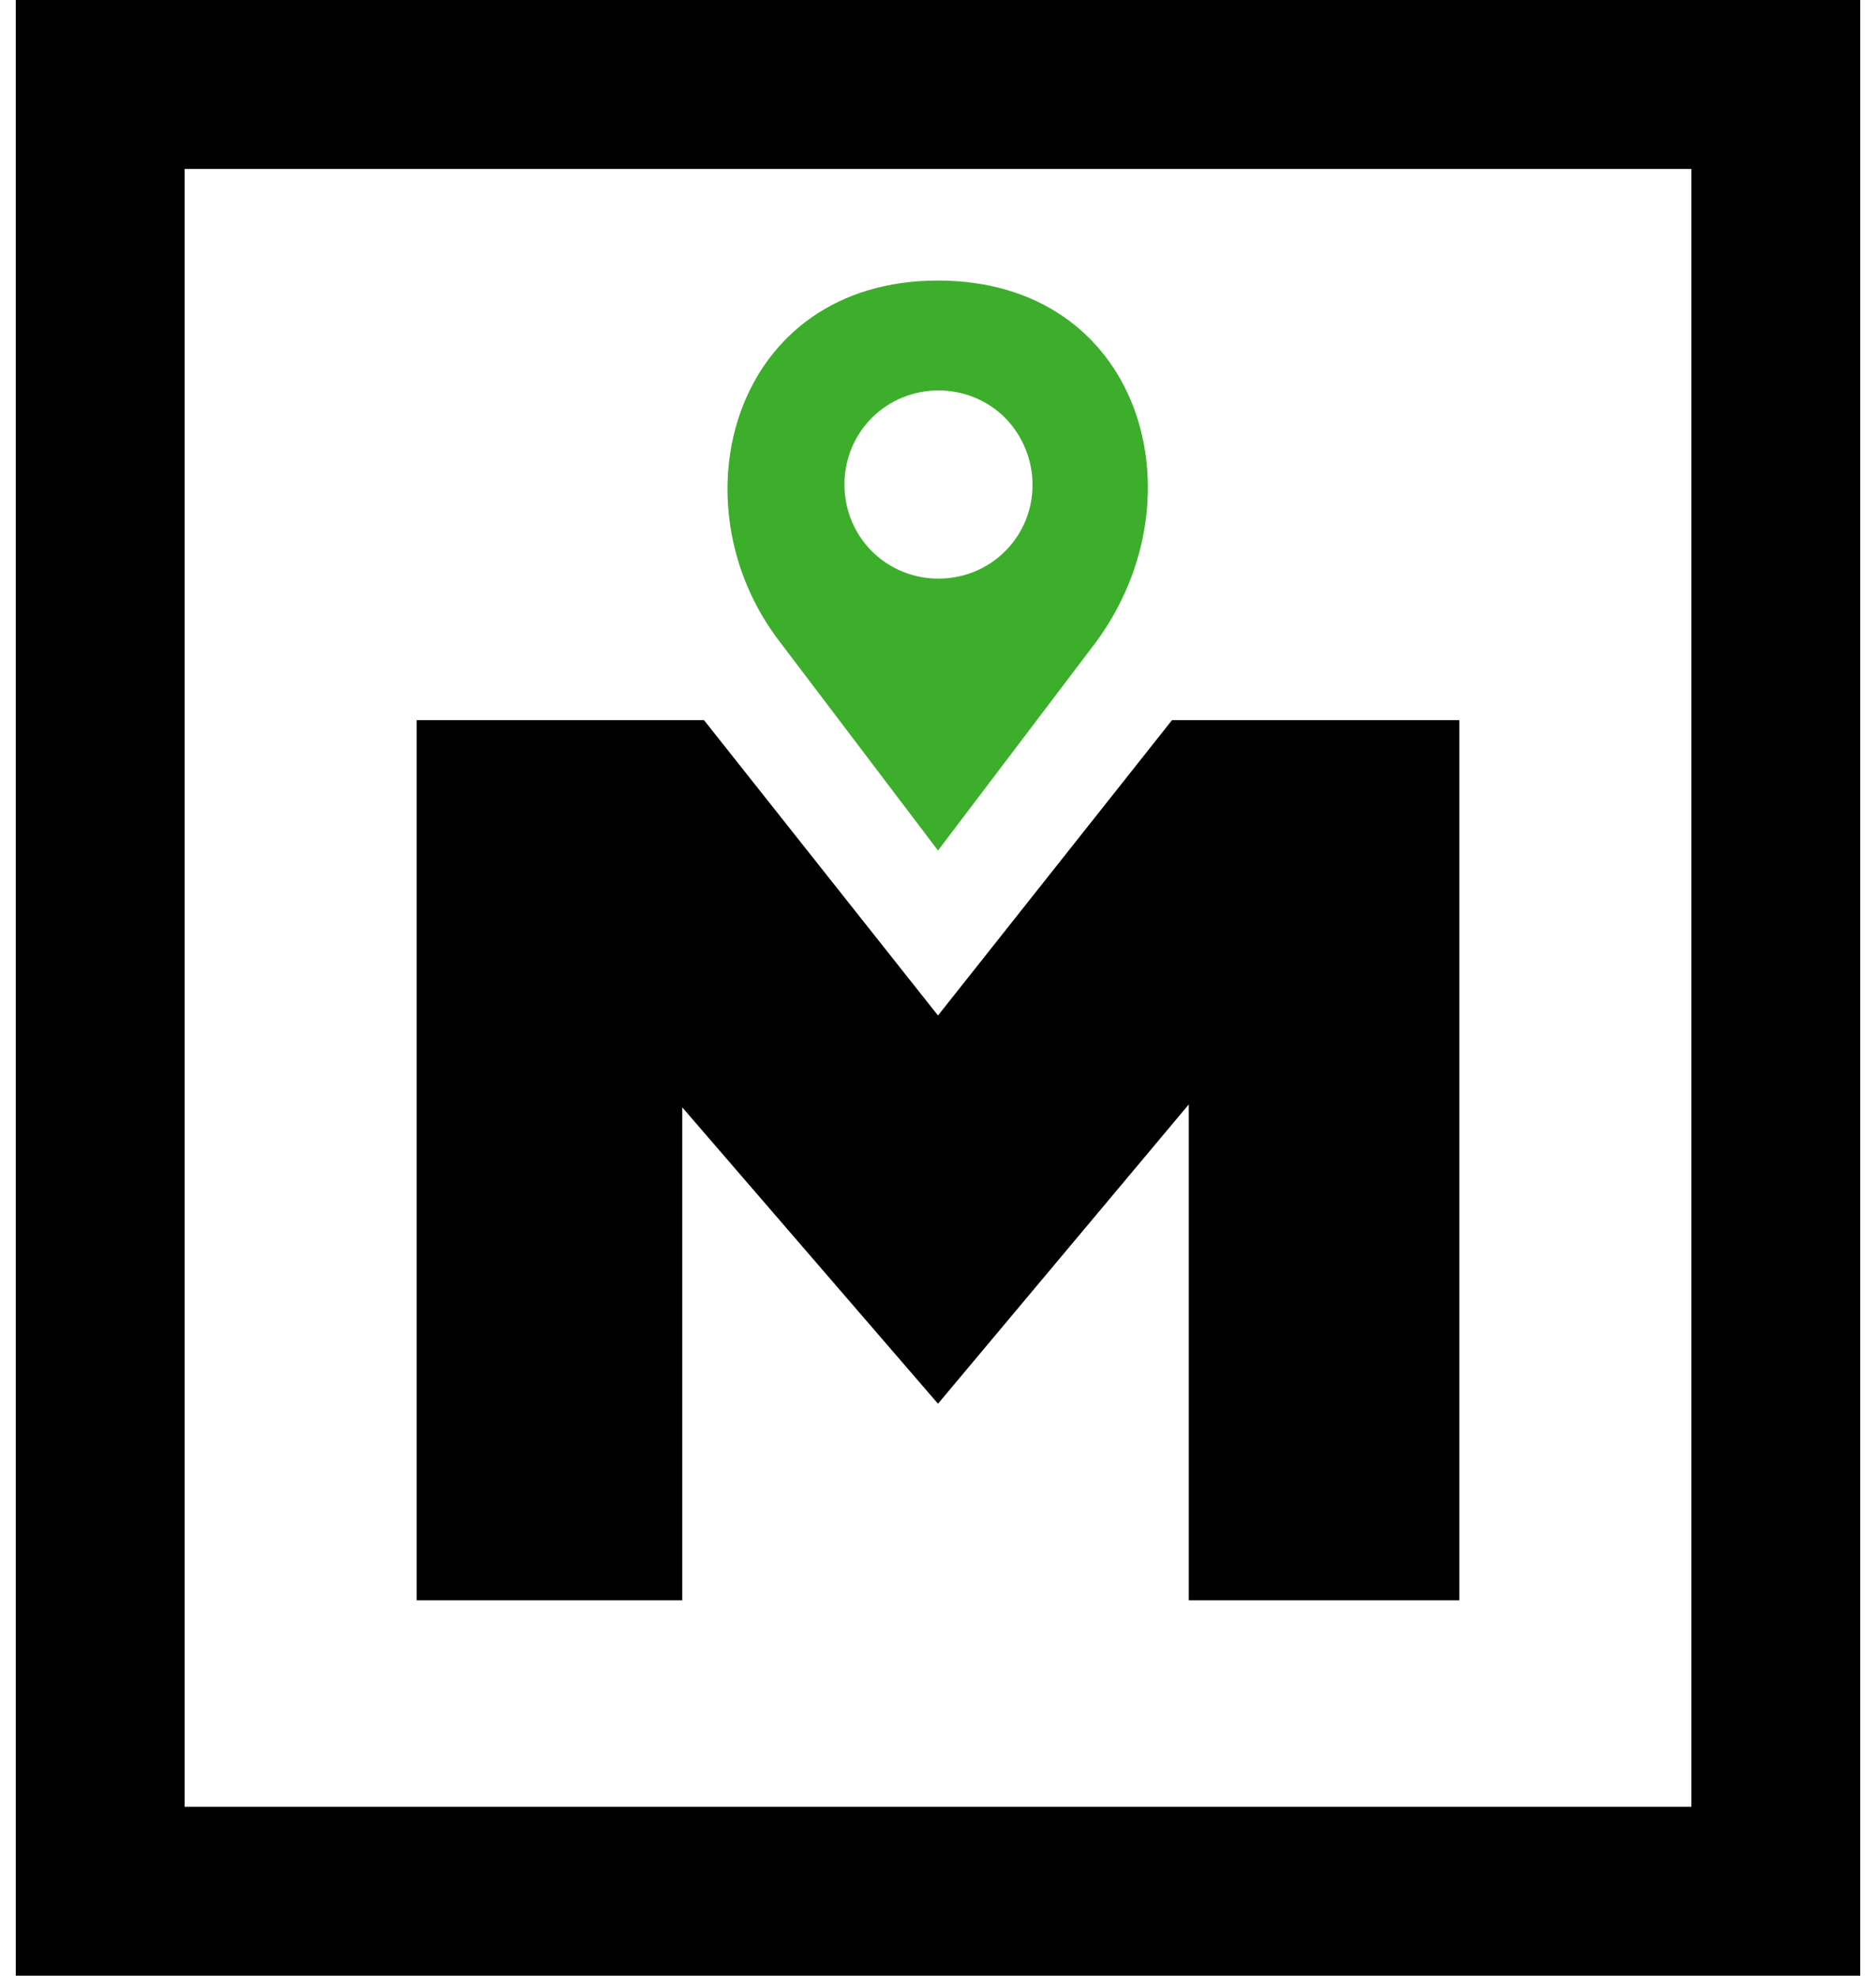
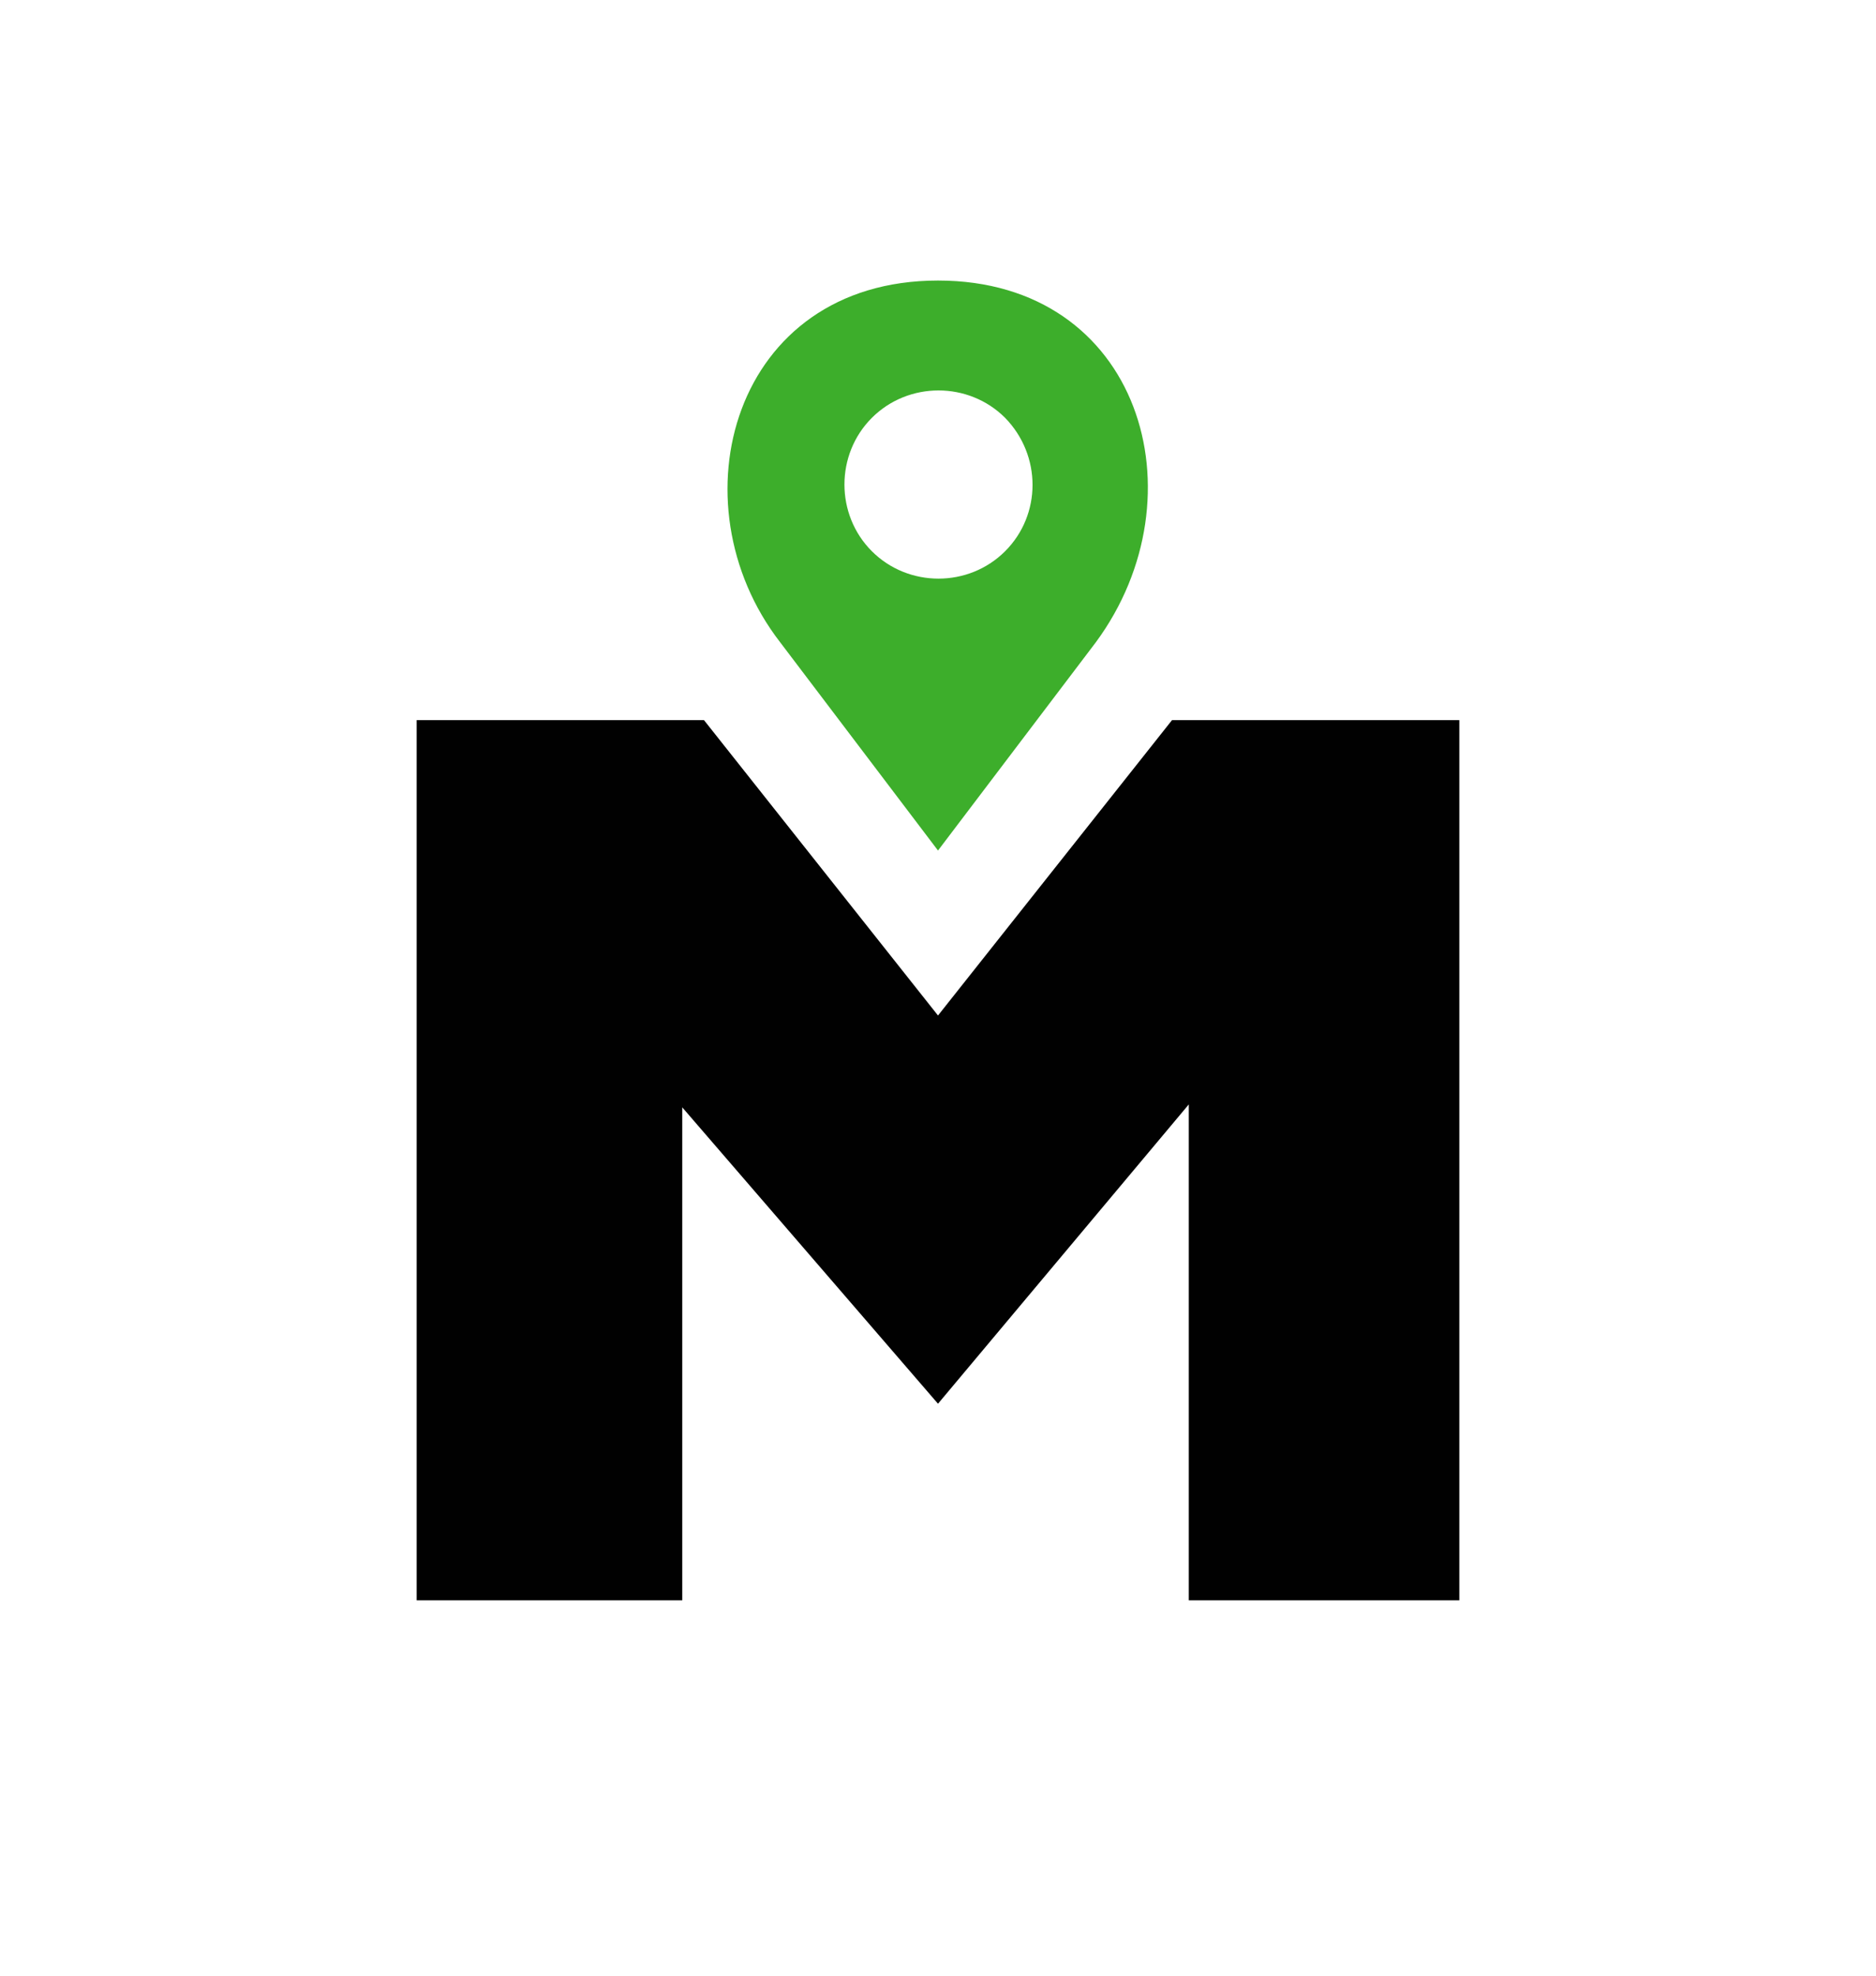
<svg xmlns="http://www.w3.org/2000/svg" version="1.1" id="Layer_1" x="0px" y="0px" viewBox="0 0 19 20" style="enable-background:new 0 0 19 20;" xml:space="preserve">
  <style type="text/css">
	.st0{fill:#3DAE2B;}
	.st1{fill:#010101;}
</style>
  <g>
    <path class="st0" d="M9.5,8.61L7.9,6.5C6.81,5.09,7.42,2.84,9.5,2.84c2.05,0,2.69,2.18,1.6,3.66L9.5,8.61z M10.18,4.23   c-0.37-0.37-0.98-0.37-1.35,0c-0.37,0.37-0.37,0.98,0,1.35c0.37,0.37,0.98,0.37,1.35,0C10.55,5.21,10.55,4.61,10.18,4.23" />
    <polygon class="st1" points="4.22,7.29 7.13,7.29 9.5,10.28 11.87,7.29 14.78,7.29 14.78,16.2 12.04,16.2 12.04,11.18 9.5,14.21    6.91,11.21 6.91,16.2 4.22,16.2  " />
-     <path class="st1" d="M18.84,20H0.16V0h18.68V20z M1.87,18.29h15.26V1.71H1.87V18.29z" />
  </g>
</svg>